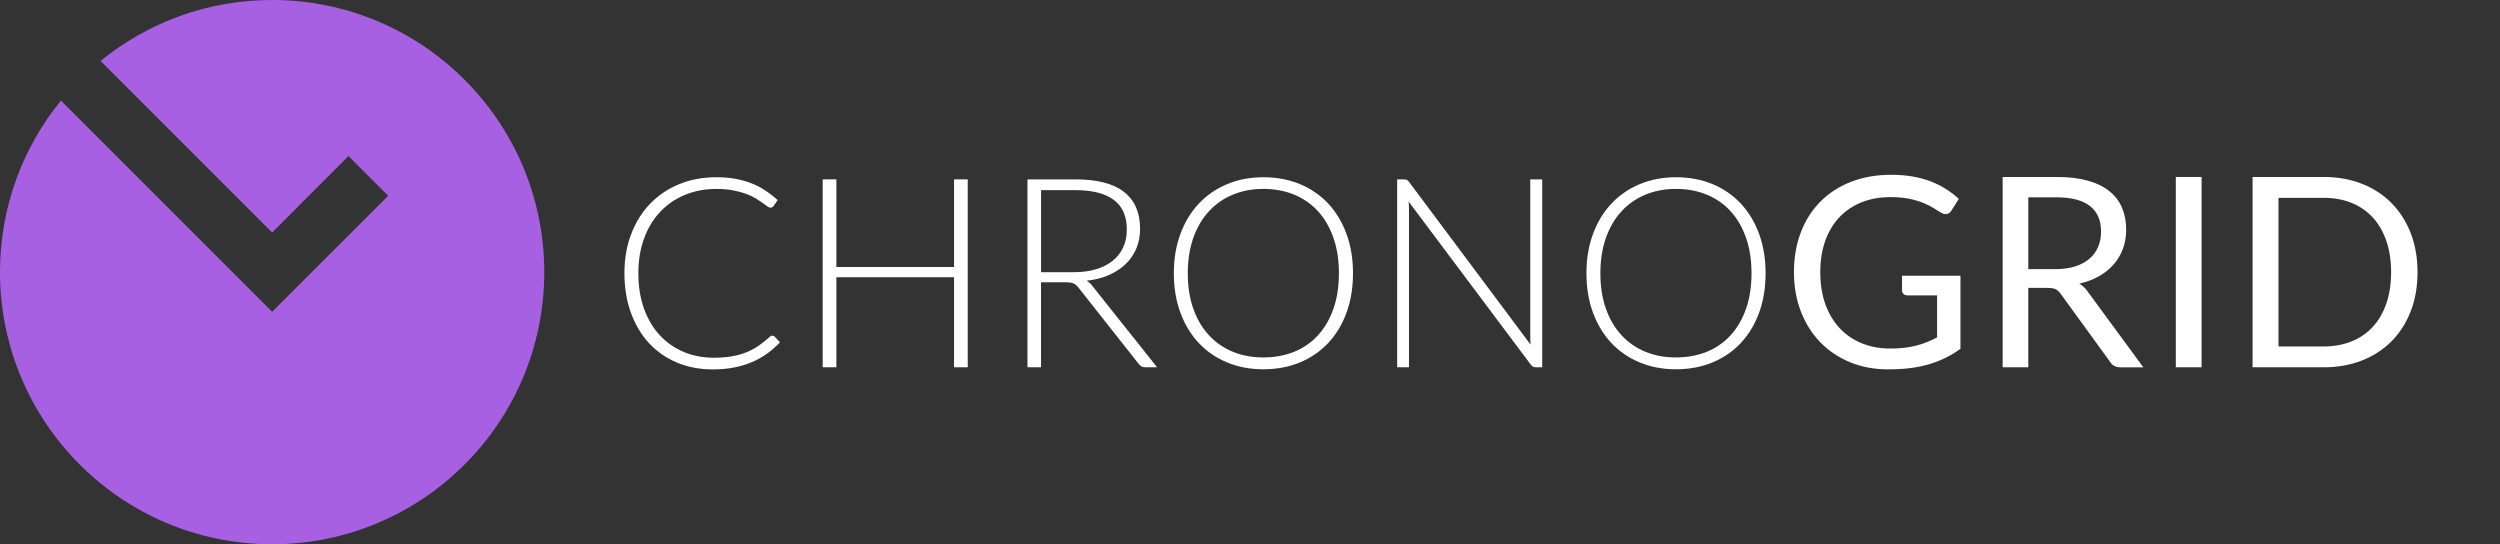
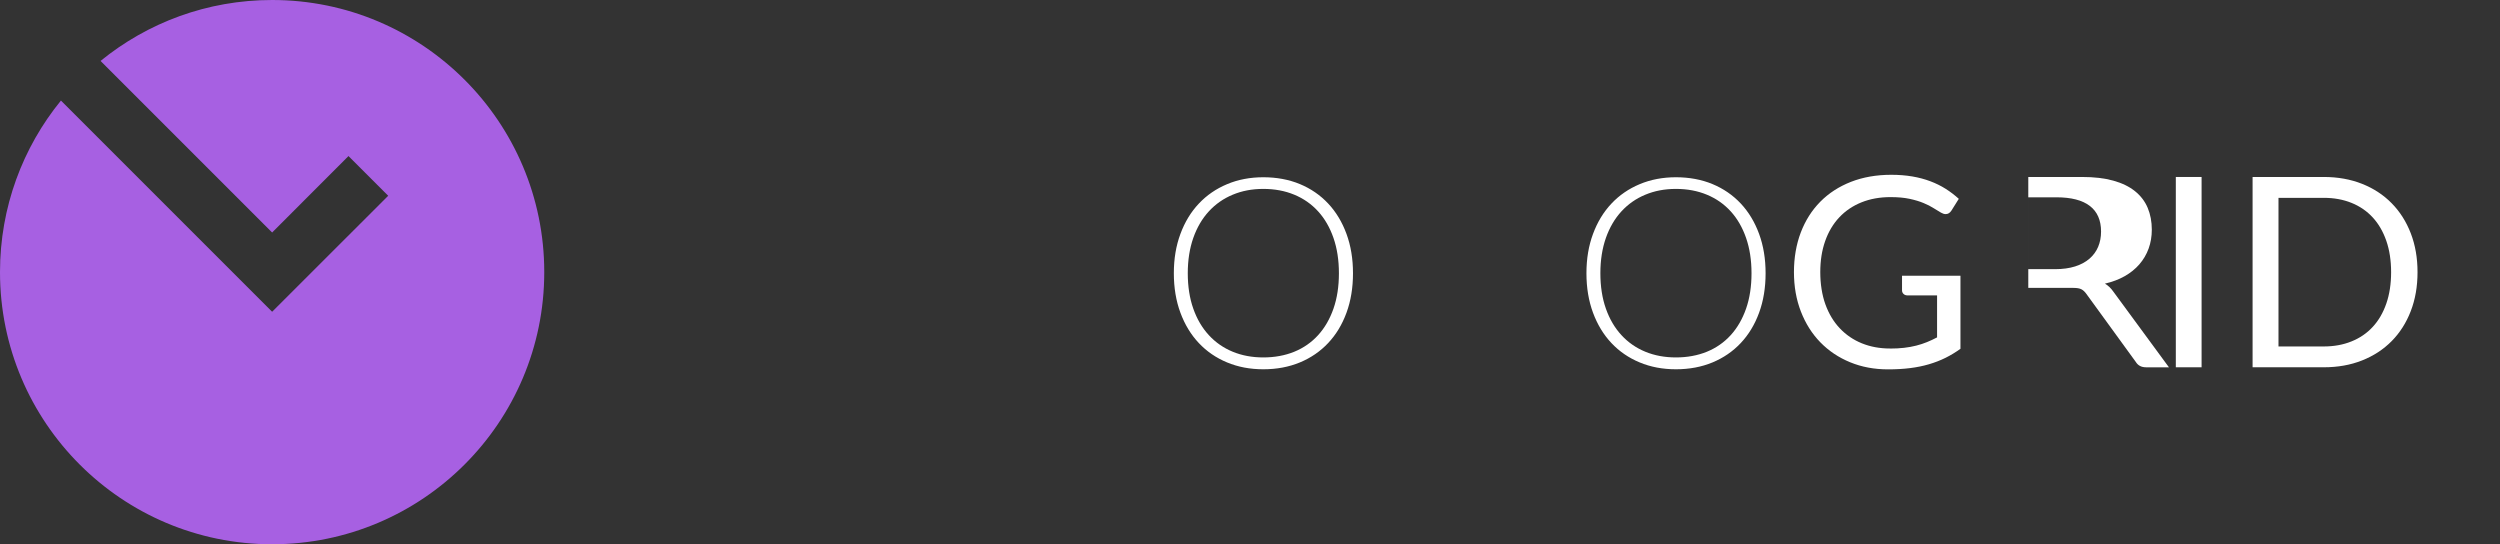
<svg xmlns="http://www.w3.org/2000/svg" id="Layer_1" data-name="Layer 1" version="1.1" viewBox="0 0 1378.02 300">
  <rect x="0" y="0" width="1378.02" height="300" fill="#333333" stroke="none" />
  <defs>
    <style>
      .cls-1 {
        fill: #a760e2;
      }

      .cls-1, .cls-2 {
        stroke-width: 0px;
      }

      .cls-2 {
        fill: #fff;
      }
    </style>
  </defs>
  <path class="cls-1" d="M150,0c-35.85,0-68.77,12.57-94.57,33.59l94.57,94.57,42.09-42.14,21.89,21.89-63.98,63.93L33.59,55.43C12.57,81.23,0,114.15,0,150c0,82.83,67.17,150,150,150s150-67.17,150-150S232.83,0,150,0Z" />
  <g>
-     <path class="cls-2" d="M425.74,185.03c.49,0,.9.17,1.24.51l2.93,3.14c-2.15,2.3-4.49,4.36-7.03,6.19-2.54,1.83-5.31,3.39-8.31,4.69-3,1.29-6.29,2.29-9.88,3-3.59.7-7.53,1.06-11.82,1.06-7.18,0-13.75-1.25-19.73-3.76-5.98-2.52-11.1-6.08-15.37-10.69-4.27-4.62-7.6-10.19-9.99-16.73-2.39-6.54-3.59-13.81-3.59-21.82s1.23-15.03,3.7-21.52c2.46-6.49,5.93-12.06,10.39-16.73,4.47-4.66,9.81-8.27,16.03-10.83,6.22-2.57,13.09-3.84,20.61-3.84,3.76,0,7.2.28,10.32.84,3.12.56,6.04,1.37,8.74,2.41s5.26,2.35,7.65,3.92c2.39,1.56,4.73,3.36,7.03,5.42l-2.27,3.29c-.39.59-1,.88-1.83.88-.44,0-1-.26-1.68-.77-.68-.51-1.55-1.15-2.6-1.9-1.05-.75-2.32-1.58-3.8-2.49-1.49-.91-3.26-1.73-5.31-2.49-2.05-.75-4.42-1.38-7.1-1.9-2.69-.51-5.74-.77-9.15-.77-6.29,0-12.08,1.09-17.35,3.26-5.27,2.18-9.81,5.27-13.61,9.3-3.81,4.02-6.77,8.9-8.9,14.64s-3.19,12.16-3.19,19.28,1.05,13.87,3.15,19.62c2.1,5.76,5,10.63,8.71,14.6,3.71,3.98,8.09,7.03,13.14,9.15,5.05,2.12,10.53,3.19,16.43,3.19,3.71,0,7.02-.25,9.92-.74s5.58-1.22,8.02-2.19c2.44-.98,4.71-2.18,6.8-3.59,2.1-1.42,4.17-3.08,6.22-4.98.24-.2.47-.36.7-.48.22-.12.47-.18.77-.18Z" />
-     <path class="cls-2" d="M533.42,202.45h-7.54v-49.63h-64.86v49.63h-7.54v-103.58h7.54v48.31h64.86v-48.31h7.54v103.58Z" />
-     <path class="cls-2" d="M573.82,155.6v46.85h-7.47v-103.58h26.42c11.96,0,20.89,2.3,26.79,6.92,5.9,4.61,8.86,11.38,8.86,20.31,0,3.95-.68,7.56-2.05,10.83-1.37,3.28-3.33,6.14-5.89,8.6-2.56,2.47-5.65,4.49-9.26,6.08-3.61,1.58-7.69,2.62-12.22,3.11,1.17.74,2.22,1.71,3.15,2.93l35.65,44.8h-6.51c-.78,0-1.46-.14-2.02-.44-.56-.29-1.11-.78-1.65-1.46l-33.16-42.02c-.83-1.07-1.72-1.83-2.67-2.27-.95-.44-2.43-.66-4.43-.66h-13.54ZM573.82,150.04h18.01c4.59,0,8.7-.54,12.34-1.64,3.63-1.1,6.71-2.67,9.22-4.72,2.52-2.05,4.43-4.51,5.75-7.4,1.32-2.88,1.98-6.13,1.98-9.73,0-7.37-2.41-12.84-7.24-16.4-4.83-3.57-11.86-5.34-21.08-5.34h-18.96v45.23Z" />
    <path class="cls-2" d="M745.78,150.62c0,8.01-1.2,15.27-3.59,21.78-2.39,6.52-5.76,12.08-10.1,16.69-4.35,4.62-9.54,8.18-15.59,10.69-6.05,2.51-12.77,3.77-20.13,3.77s-13.93-1.26-19.98-3.77c-6.05-2.51-11.25-6.07-15.59-10.69-4.35-4.61-7.72-10.17-10.14-16.69-2.41-6.51-3.63-13.77-3.63-21.78s1.21-15.19,3.63-21.7c2.41-6.52,5.79-12.08,10.14-16.69,4.34-4.62,9.54-8.19,15.59-10.72,6.05-2.54,12.71-3.81,19.98-3.81s14.08,1.25,20.13,3.76c6.05,2.52,11.24,6.09,15.59,10.72,4.35,4.64,7.71,10.22,10.1,16.73,2.39,6.51,3.59,13.74,3.59,21.7ZM738.02,150.62c0-7.22-1-13.71-3-19.47-2-5.76-4.82-10.64-8.46-14.64-3.64-4-8.02-7.07-13.14-9.19-5.12-2.12-10.81-3.19-17.06-3.19s-11.77,1.07-16.87,3.19c-5.1,2.12-9.49,5.18-13.17,9.19-3.68,4-6.54,8.88-8.57,14.64-2.02,5.76-3.04,12.25-3.04,19.47s1.01,13.78,3.04,19.51c2.02,5.74,4.88,10.6,8.57,14.6,3.68,4,8.07,7.05,13.17,9.15,5.1,2.1,10.72,3.14,16.87,3.14s11.94-1.05,17.06-3.14c5.12-2.1,9.5-5.15,13.14-9.15,3.64-4,6.45-8.87,8.46-14.6,2-5.74,3-12.23,3-19.51Z" />
-     <path class="cls-2" d="M775.42,99.13c.39.17.8.54,1.24,1.13l67.05,89.75c-.15-1.46-.22-2.89-.22-4.25v-86.89h6.59v103.58h-3.59c-1.12,0-2.02-.49-2.71-1.46l-67.35-89.89c.15,1.46.22,2.85.22,4.17v87.18h-6.52v-103.58h3.66c.68,0,1.22.08,1.61.26Z" />
    <path class="cls-2" d="M973.21,150.62c0,8.01-1.2,15.27-3.59,21.78-2.39,6.52-5.76,12.08-10.1,16.69-4.35,4.62-9.54,8.18-15.59,10.69-6.05,2.51-12.77,3.77-20.13,3.77s-13.93-1.26-19.98-3.77c-6.05-2.51-11.25-6.07-15.59-10.69-4.35-4.61-7.72-10.17-10.14-16.69-2.41-6.51-3.63-13.77-3.63-21.78s1.21-15.19,3.63-21.7c2.41-6.52,5.79-12.08,10.14-16.69,4.34-4.62,9.54-8.19,15.59-10.72,6.05-2.54,12.71-3.81,19.98-3.81s14.08,1.25,20.13,3.76c6.05,2.52,11.24,6.09,15.59,10.72,4.35,4.64,7.71,10.22,10.1,16.73,2.39,6.51,3.59,13.74,3.59,21.7ZM965.45,150.62c0-7.22-1-13.71-3-19.47-2-5.76-4.82-10.64-8.46-14.64-3.64-4-8.02-7.07-13.14-9.19s-10.81-3.19-17.06-3.19-11.77,1.07-16.87,3.19c-5.1,2.12-9.49,5.18-13.17,9.19-3.68,4-6.54,8.88-8.57,14.64-2.02,5.76-3.04,12.25-3.04,19.47s1.01,13.78,3.04,19.51c2.02,5.74,4.88,10.6,8.57,14.6,3.68,4,8.07,7.05,13.17,9.15,5.1,2.1,10.72,3.14,16.87,3.14s11.94-1.05,17.06-3.14c5.12-2.1,9.5-5.15,13.14-9.15,3.64-4,6.45-8.87,8.46-14.6,2-5.74,3-12.23,3-19.51Z" />
    <path class="cls-2" d="M1041.73,192.13c2.83,0,5.43-.13,7.8-.41,2.37-.27,4.6-.67,6.7-1.21,2.1-.53,4.07-1.18,5.93-1.94,1.86-.75,3.71-1.62,5.57-2.6v-23.14h-16.25c-.93,0-1.67-.27-2.23-.8-.56-.54-.84-1.2-.84-1.98v-8.05h32.21v40.26c-2.64,1.91-5.38,3.56-8.23,4.98-2.85,1.41-5.91,2.6-9.15,3.55-3.24.95-6.72,1.66-10.43,2.12-3.71.46-7.73.69-12.08.69-7.61,0-14.59-1.31-20.93-3.92-6.34-2.61-11.81-6.27-16.4-10.98-4.59-4.71-8.16-10.36-10.72-16.95-2.56-6.59-3.84-13.83-3.84-21.74s1.26-15.3,3.77-21.88c2.52-6.59,6.1-12.23,10.76-16.95,4.66-4.71,10.29-8.35,16.91-10.95,6.61-2.58,14.02-3.88,22.22-3.88,4.15,0,8,.31,11.57.91,3.56.61,6.87,1.49,9.92,2.64,3.05,1.15,5.87,2.54,8.46,4.17,2.59,1.64,5,3.48,7.25,5.53l-4.03,6.44c-.83,1.32-1.9,1.98-3.22,1.98-.78,0-1.63-.27-2.56-.81-1.22-.68-2.59-1.51-4.1-2.49-1.51-.98-3.36-1.92-5.53-2.81-2.17-.91-4.73-1.68-7.68-2.31-2.96-.64-6.45-.95-10.51-.95-5.9,0-11.25.96-16.03,2.89-4.79,1.94-8.86,4.69-12.22,8.27-3.37,3.59-5.96,7.93-7.76,13.03-1.81,5.1-2.71,10.82-2.71,17.16s.94,12.56,2.82,17.76c1.88,5.19,4.53,9.61,7.95,13.21,3.41,3.61,7.47,6.37,12.15,8.27,4.69,1.9,9.86,2.86,15.52,2.86Z" />
-     <path class="cls-2" d="M1118.01,158.67v43.78h-14.13v-104.9h29.65c6.64,0,12.37.67,17.21,2.02,4.83,1.34,8.82,3.28,11.97,5.82,3.15,2.54,5.48,5.59,6.99,9.18,1.51,3.59,2.27,7.61,2.27,12.05,0,3.71-.59,7.17-1.76,10.4-1.17,3.22-2.87,6.11-5.09,8.67-2.22,2.56-4.93,4.74-8.12,6.55-3.2,1.8-6.82,3.17-10.87,4.1,1.75,1.02,3.32,2.51,4.68,4.47l30.6,41.65h-12.59c-2.59,0-4.49-.99-5.71-3l-27.23-37.48c-.83-1.16-1.73-2.01-2.71-2.52s-2.44-.77-4.39-.77h-10.76ZM1118.01,148.36h14.86c4.15,0,7.79-.51,10.94-1.5,3.15-1,5.78-2.41,7.91-4.25,2.12-1.83,3.72-4.01,4.79-6.54,1.07-2.54,1.61-5.34,1.61-8.43,0-6.24-2.06-10.96-6.18-14.12-4.12-3.17-10.26-4.76-18.41-4.76h-15.52v39.6Z" />
+     <path class="cls-2" d="M1118.01,158.67v43.78v-104.9h29.65c6.64,0,12.37.67,17.21,2.02,4.83,1.34,8.82,3.28,11.97,5.82,3.15,2.54,5.48,5.59,6.99,9.18,1.51,3.59,2.27,7.61,2.27,12.05,0,3.71-.59,7.17-1.76,10.4-1.17,3.22-2.87,6.11-5.09,8.67-2.22,2.56-4.93,4.74-8.12,6.55-3.2,1.8-6.82,3.17-10.87,4.1,1.75,1.02,3.32,2.51,4.68,4.47l30.6,41.65h-12.59c-2.59,0-4.49-.99-5.71-3l-27.23-37.48c-.83-1.16-1.73-2.01-2.71-2.52s-2.44-.77-4.39-.77h-10.76ZM1118.01,148.36h14.86c4.15,0,7.79-.51,10.94-1.5,3.15-1,5.78-2.41,7.91-4.25,2.12-1.83,3.72-4.01,4.79-6.54,1.07-2.54,1.61-5.34,1.61-8.43,0-6.24-2.06-10.96-6.18-14.12-4.12-3.17-10.26-4.76-18.41-4.76h-15.52v39.6Z" />
    <path class="cls-2" d="M1213.53,202.45h-14.2v-104.9h14.2v104.9Z" />
    <path class="cls-2" d="M1332.56,150.04c0,7.87-1.24,15.01-3.73,21.45-2.49,6.45-6,11.96-10.54,16.55-4.54,4.59-9.98,8.14-16.33,10.65-6.34,2.51-13.37,3.76-21.08,3.76h-39.24v-104.9h39.24c7.71,0,14.74,1.26,21.08,3.77,6.34,2.51,11.79,6.07,16.33,10.69,4.54,4.61,8.05,10.14,10.54,16.57,2.49,6.45,3.73,13.59,3.73,21.45ZM1318,150.04c0-6.44-.88-12.2-2.64-17.28-1.76-5.07-4.24-9.37-7.47-12.88s-7.12-6.2-11.71-8.05c-4.59-1.86-9.69-2.78-15.3-2.78h-24.96v81.92h24.96c5.61,0,10.71-.93,15.3-2.79,4.59-1.85,8.49-4.52,11.71-8.02,3.22-3.48,5.71-7.77,7.47-12.85,1.76-5.07,2.64-10.83,2.64-17.28Z" />
  </g>
</svg>